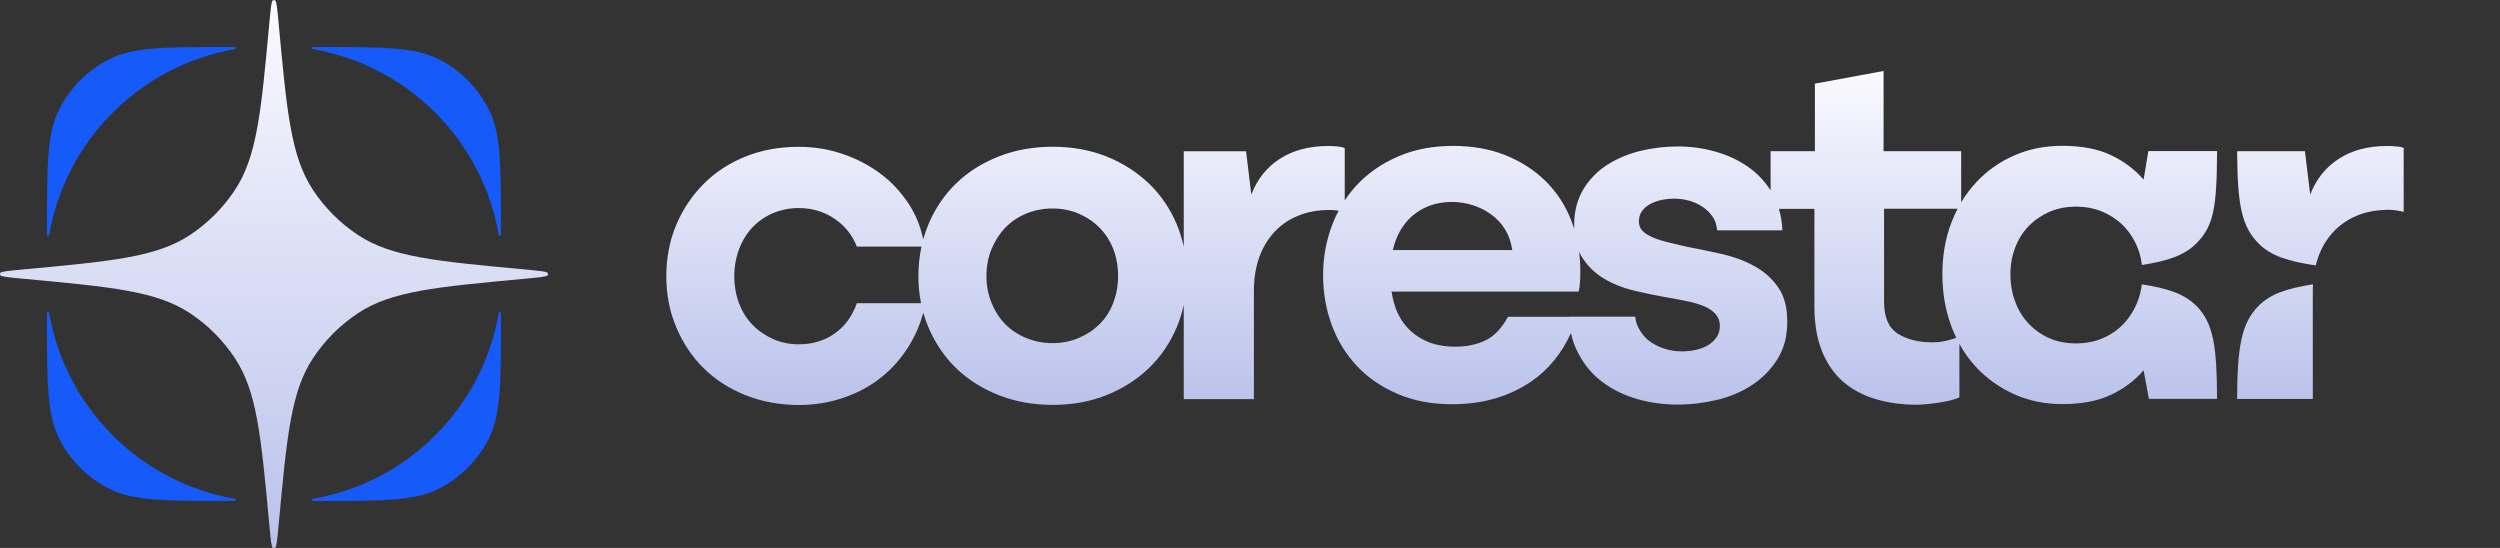
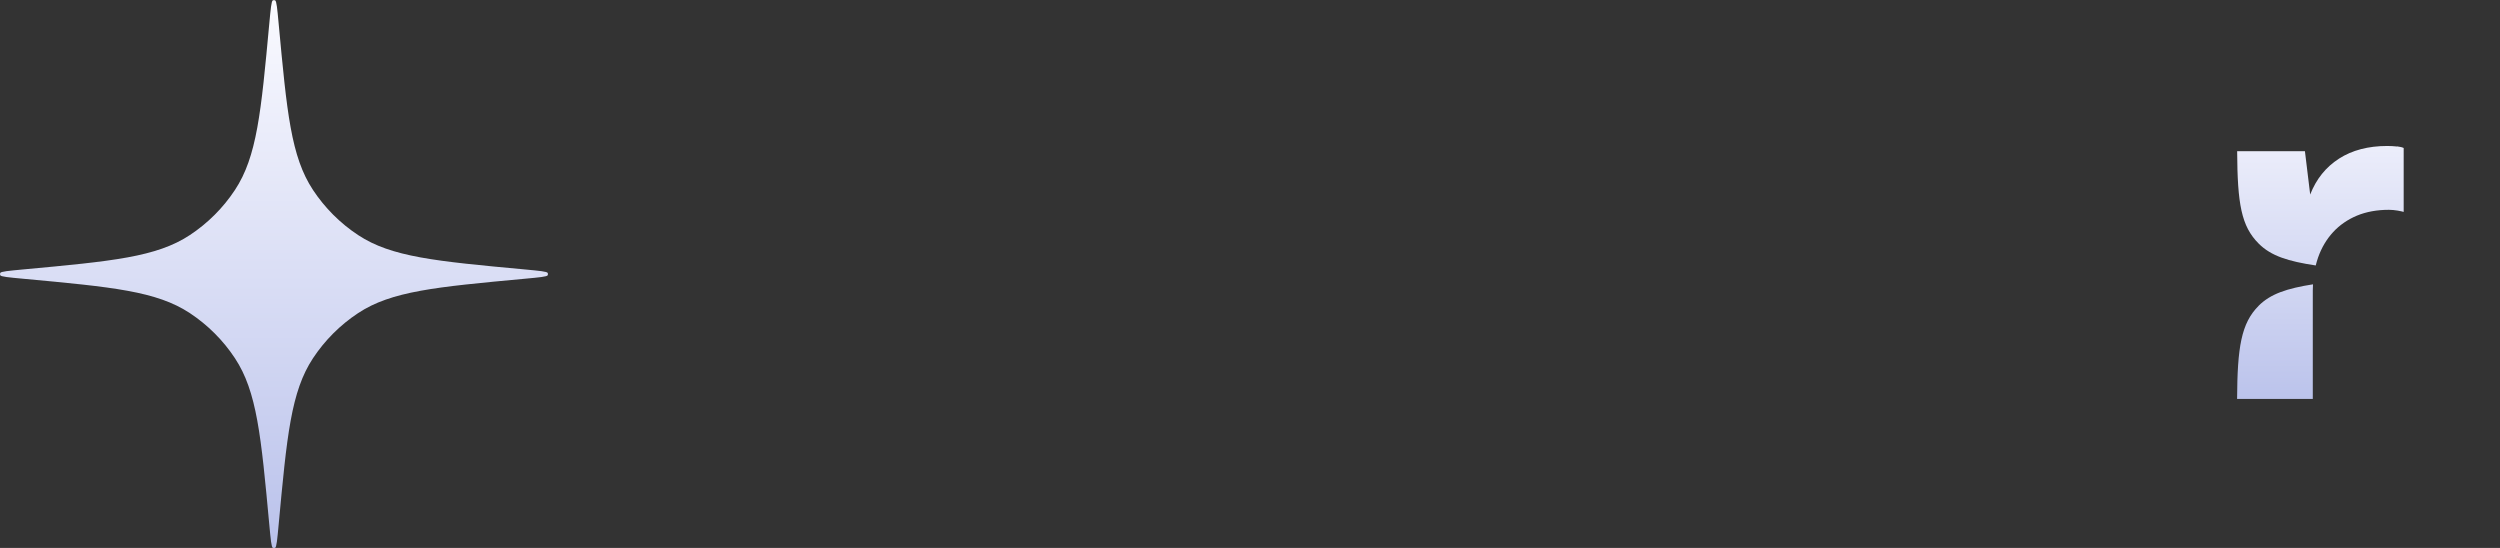
<svg xmlns="http://www.w3.org/2000/svg" width="146" height="32" viewBox="0 0 146 32" fill="none">
  <rect x="0" y="0" width="146" height="32" fill="#333333" stroke="none" />
-   <path fill-rule="evenodd" clip-rule="evenodd" d="M110.001 8.831H114.532V11.819C114.789 11.388 115.087 10.992 115.424 10.633C116.054 9.961 116.795 9.441 117.647 9.073C118.498 8.701 119.431 8.516 120.438 8.516C121.568 8.516 122.513 8.696 123.275 9.057C124.036 9.417 124.67 9.892 125.186 10.489L125.464 8.823H129.476C129.463 12.122 129.283 13.199 128.264 14.218C127.56 14.922 126.602 15.237 125.088 15.475C125.043 15.119 124.961 14.779 124.83 14.455C124.633 13.972 124.367 13.559 124.028 13.207C123.688 12.859 123.279 12.581 122.808 12.376C122.337 12.171 121.813 12.069 121.236 12.069C120.659 12.069 120.139 12.171 119.677 12.376C119.214 12.581 118.813 12.859 118.473 13.207C118.134 13.555 117.872 13.972 117.688 14.455C117.503 14.942 117.409 15.438 117.409 16.015C117.409 16.592 117.503 17.124 117.688 17.619C117.872 18.115 118.134 18.54 118.473 18.901C118.813 19.261 119.214 19.543 119.677 19.748C120.143 19.953 120.663 20.055 121.236 20.055C121.809 20.055 122.333 19.953 122.808 19.748C123.283 19.543 123.688 19.261 124.028 18.901C124.367 18.54 124.633 18.115 124.83 17.619C124.957 17.3 125.039 16.96 125.084 16.604C126.602 16.842 127.56 17.157 128.264 17.861V17.857C129.283 18.876 129.463 20.28 129.476 23.292H125.493L125.186 21.627C124.675 22.22 124.036 22.699 123.275 23.059C122.513 23.419 121.568 23.599 120.438 23.599C119.431 23.599 118.498 23.411 117.647 23.03C116.791 22.65 116.05 22.126 115.424 21.459C115.041 21.051 114.709 20.593 114.429 20.084V23.206C113.922 23.468 112.477 23.636 111.941 23.636C111.057 23.636 110.246 23.522 109.505 23.297C108.765 23.071 108.134 22.728 107.61 22.265C107.086 21.803 106.681 21.205 106.391 20.477C106.104 19.748 105.961 18.888 105.961 17.902V12.196H103.89C104.003 12.581 104.072 12.999 104.094 13.453H100.279C100.258 13.146 100.171 12.876 100.013 12.65C99.855 12.425 99.664 12.233 99.436 12.082C99.208 11.93 98.95 11.807 98.668 11.726C98.385 11.644 98.091 11.602 97.775 11.602C97.526 11.602 97.273 11.627 97.024 11.68C96.775 11.734 96.55 11.816 96.351 11.926C96.152 12.041 95.998 12.18 95.882 12.344C95.766 12.507 95.712 12.704 95.712 12.929C95.712 13.133 95.77 13.306 95.882 13.436C95.998 13.572 96.168 13.694 96.397 13.805C96.625 13.919 96.916 14.022 97.273 14.112C97.626 14.206 98.033 14.3 98.493 14.406C99.141 14.529 99.814 14.668 100.511 14.824C101.209 14.979 101.844 15.209 102.421 15.52C102.994 15.827 103.463 16.24 103.828 16.752C104.194 17.263 104.376 17.943 104.376 18.786C104.376 19.629 104.189 20.354 103.812 20.959C103.438 21.565 102.944 22.069 102.342 22.47C101.736 22.871 101.055 23.166 100.291 23.35C99.527 23.534 98.751 23.628 97.962 23.628C97.173 23.628 96.368 23.522 95.616 23.305C94.865 23.088 94.196 22.765 93.615 22.335C93.03 21.905 92.561 21.357 92.208 20.702C91.99 20.301 91.837 19.899 91.745 19.447C91.221 20.601 90.448 21.581 89.421 22.281C88.123 23.165 86.584 23.608 84.795 23.608C83.6 23.608 82.532 23.403 81.586 22.989C80.641 22.58 79.847 22.027 79.212 21.34C78.574 20.652 78.091 19.854 77.763 18.95C77.436 18.045 77.268 17.087 77.268 16.081C77.268 15.074 77.436 14.112 77.776 13.195C77.891 12.885 78.023 12.589 78.174 12.306C77.999 12.274 77.832 12.262 77.669 12.262C76.969 12.262 76.347 12.376 75.803 12.601C75.258 12.826 74.796 13.146 74.415 13.559C74.035 13.973 73.74 14.464 73.535 15.041C73.331 15.618 73.228 16.265 73.228 16.985V23.309H69.127L69.131 23.301V17.818C69.034 18.264 68.898 18.694 68.722 19.113C68.329 20.038 67.784 20.837 67.089 21.504C66.393 22.171 65.566 22.695 64.621 23.076C63.675 23.456 62.627 23.645 61.473 23.645C60.319 23.645 59.291 23.452 58.325 23.076C57.359 22.695 56.532 22.171 55.841 21.504C55.153 20.837 54.613 20.038 54.22 19.113C54.102 18.836 54.003 18.552 53.921 18.262C53.732 18.945 53.463 19.575 53.115 20.149C52.673 20.877 52.133 21.5 51.494 22.015C50.856 22.531 50.123 22.932 49.288 23.219C48.457 23.505 47.577 23.653 46.652 23.653C45.543 23.653 44.507 23.46 43.553 23.084C42.596 22.703 41.781 22.179 41.102 21.512C40.422 20.845 39.89 20.047 39.497 19.122C39.104 18.197 38.912 17.198 38.912 16.13C38.912 15.061 39.108 14.038 39.497 13.121C39.886 12.208 40.422 11.41 41.102 10.731C41.781 10.051 42.592 9.523 43.537 9.143C44.483 8.762 45.522 8.574 46.652 8.574C47.536 8.574 48.388 8.713 49.21 8.991C50.033 9.27 50.778 9.658 51.445 10.162C52.112 10.665 52.673 11.279 53.127 11.996C53.504 12.599 53.769 13.26 53.917 13.978C54 13.677 54.101 13.384 54.22 13.101C54.609 12.176 55.149 11.378 55.841 10.71C56.528 10.043 57.355 9.519 58.325 9.139C59.291 8.758 60.339 8.57 61.473 8.57C62.607 8.57 63.675 8.758 64.621 9.139C65.566 9.519 66.389 10.043 67.089 10.71C67.788 11.378 68.333 12.176 68.722 13.101C68.898 13.52 69.034 13.956 69.131 14.408V8.832H72.77L73.077 11.361C73.425 10.457 73.985 9.756 74.759 9.265C75.528 8.77 76.47 8.525 77.579 8.525C77.784 8.525 77.976 8.537 78.148 8.557C78.324 8.578 78.451 8.61 78.533 8.651V11.703C78.748 11.379 78.99 11.074 79.257 10.788C79.904 10.1 80.702 9.548 81.648 9.139C82.593 8.729 83.662 8.52 84.857 8.52C85.986 8.52 87.006 8.7 87.91 9.061C88.815 9.421 89.597 9.924 90.256 10.571C90.914 11.218 91.418 11.991 91.766 12.883C91.827 13.042 91.883 13.204 91.934 13.368C91.931 13.297 91.929 13.224 91.929 13.15C91.929 12.368 92.108 11.656 92.461 11.066C92.814 10.481 93.279 10.002 93.852 9.634C94.425 9.266 95.072 8.991 95.79 8.815C96.509 8.639 97.244 8.553 97.995 8.553C98.747 8.553 99.481 8.656 100.2 8.86C100.918 9.065 101.561 9.368 102.122 9.769C102.636 10.134 103.061 10.585 103.403 11.12V8.836L103.399 8.831H105.99V4.886L110.001 4.145V8.831ZM92.22 14.702C92.266 15.066 92.29 15.442 92.29 15.831C92.29 16.056 92.286 16.269 92.273 16.461C92.261 16.657 92.236 16.846 92.195 17.03H81.266C81.301 17.25 81.346 17.463 81.402 17.669C81.545 18.192 81.778 18.647 82.098 19.028C82.417 19.408 82.818 19.707 83.301 19.924C83.784 20.141 84.353 20.247 85.012 20.247C85.671 20.247 86.293 20.112 86.817 19.846C87.341 19.58 87.759 19.06 88.066 18.503H91.643C91.643 18.501 91.643 18.498 91.643 18.495H95.492L95.496 18.503C95.537 18.872 95.641 19.085 95.807 19.351C95.973 19.617 96.181 19.834 96.434 19.997C96.683 20.161 96.962 20.292 97.264 20.382C97.568 20.476 97.883 20.521 98.219 20.521C98.51 20.521 98.792 20.489 99.062 20.427C99.332 20.366 99.569 20.272 99.768 20.149C99.967 20.026 100.129 19.87 100.254 19.686C100.378 19.502 100.441 19.285 100.441 19.04C100.441 18.774 100.362 18.544 100.204 18.36C100.046 18.176 99.83 18.021 99.548 17.898C99.266 17.775 98.925 17.673 98.531 17.591C98.136 17.509 97.696 17.427 97.215 17.345C96.629 17.243 96.019 17.112 95.384 16.961C94.749 16.805 94.176 16.576 93.665 16.265C93.154 15.958 92.735 15.557 92.415 15.061C92.342 14.949 92.277 14.829 92.22 14.702ZM46.648 12.151C46.112 12.151 45.616 12.249 45.15 12.446C44.687 12.642 44.286 12.921 43.946 13.277C43.607 13.637 43.345 14.063 43.161 14.558C42.976 15.053 42.882 15.577 42.882 16.13C42.882 16.682 42.976 17.235 43.161 17.718C43.345 18.201 43.607 18.618 43.946 18.966C44.286 19.318 44.687 19.592 45.15 19.801C45.612 20.006 46.112 20.108 46.648 20.108C47.45 20.108 48.15 19.899 48.744 19.478C49.341 19.056 49.771 18.467 50.041 17.705H53.787C53.685 17.196 53.635 16.668 53.635 16.122C53.635 15.533 53.695 14.956 53.813 14.402H50.041C49.775 13.723 49.337 13.178 48.731 12.769C48.126 12.36 47.43 12.151 46.648 12.151ZM61.469 12.176C60.912 12.176 60.392 12.278 59.909 12.483C59.426 12.687 59.021 12.966 58.69 13.318C58.362 13.665 58.1 14.079 57.904 14.55C57.707 15.024 57.609 15.548 57.609 16.122C57.609 16.694 57.707 17.198 57.904 17.681C58.1 18.164 58.362 18.577 58.69 18.913C59.017 19.253 59.426 19.527 59.909 19.731C60.392 19.936 60.912 20.038 61.469 20.038C62.025 20.038 62.537 19.936 63.012 19.731C63.487 19.527 63.892 19.253 64.232 18.913C64.571 18.573 64.833 18.164 65.017 17.681C65.202 17.198 65.296 16.678 65.296 16.122C65.296 15.565 65.202 15.02 65.017 14.55C64.833 14.075 64.571 13.665 64.232 13.318C63.892 12.97 63.487 12.691 63.012 12.483C62.537 12.278 62.025 12.176 61.469 12.176ZM110.029 12.192V17.619C110.029 18.524 110.295 19.146 110.831 19.486C111.368 19.826 112.043 19.993 112.866 19.993C113.465 19.993 113.967 19.828 114.245 19.726C114.14 19.51 114.045 19.285 113.959 19.052C113.611 18.119 113.435 17.104 113.435 16.015C113.435 14.926 113.607 13.923 113.959 13.006C114.067 12.723 114.188 12.452 114.324 12.192H110.029ZM84.795 11.795C84.198 11.795 83.669 11.909 83.207 12.134C82.745 12.36 82.364 12.663 82.065 13.043C81.766 13.424 81.545 13.866 81.402 14.369C81.38 14.446 81.36 14.524 81.342 14.603H88.315C88.254 14.152 88.115 13.752 87.898 13.399C87.681 13.048 87.41 12.757 87.079 12.52C86.752 12.282 86.391 12.102 85.999 11.979C85.606 11.856 85.209 11.795 84.795 11.795Z" fill="url(#paint0_linear_2983_2224)" />
  <path d="M135.079 16.604C135.075 16.727 135.067 16.846 135.067 16.973V23.296H130.646C130.663 20.284 130.884 18.88 131.903 17.861V17.857C132.603 17.157 133.569 16.842 135.079 16.604Z" fill="url(#paint1_linear_2983_2224)" />
  <path d="M139.418 8.525C139.622 8.525 139.811 8.537 139.987 8.557L139.991 8.549C140.163 8.569 140.294 8.602 140.375 8.643V12.376C140.314 12.356 140.195 12.331 140.019 12.298C139.847 12.27 139.675 12.253 139.512 12.253C138.812 12.253 138.19 12.368 137.645 12.593C137.101 12.822 136.638 13.141 136.258 13.551C135.877 13.964 135.582 14.455 135.378 15.032C135.325 15.184 135.28 15.344 135.239 15.503C133.638 15.262 132.631 14.951 131.907 14.226C130.892 13.207 130.667 11.922 130.65 8.831H134.608L134.915 11.361C135.267 10.457 135.828 9.761 136.597 9.265C137.367 8.77 138.308 8.525 139.418 8.525Z" fill="url(#paint2_linear_2983_2224)" />
-   <path d="M2.744 18.287L2.744 18.651C2.744 22.363 2.744 24.22 3.466 25.637C4.101 26.885 5.116 27.899 6.363 28.534C7.781 29.256 9.637 29.256 13.349 29.256L13.714 29.256C13.792 29.256 13.803 29.142 13.725 29.129C8.19 28.177 3.823 23.81 2.871 18.276C2.857 18.198 2.744 18.209 2.744 18.287L2.744 18.287Z" fill="#165AFA" />
-   <path d="M13.714 2.744L13.349 2.744C9.637 2.744 7.781 2.744 6.363 3.466C5.116 4.102 4.101 5.116 3.466 6.363C2.744 7.781 2.744 9.637 2.744 13.349L2.744 13.713C2.744 13.792 2.858 13.802 2.871 13.725C3.823 8.19 8.19 3.824 13.725 2.871C13.802 2.858 13.792 2.744 13.713 2.744L13.714 2.744Z" fill="#165AFA" />
-   <path d="M29.256 13.713L29.256 13.349C29.256 9.637 29.256 7.78 28.534 6.363C27.898 5.115 26.884 4.101 25.637 3.466C24.219 2.743 22.363 2.743 18.651 2.743L18.286 2.743C18.208 2.743 18.198 2.858 18.275 2.871C23.809 3.823 28.176 8.19 29.128 13.724C29.142 13.802 29.256 13.791 29.256 13.713L29.256 13.713Z" fill="#165AFA" />
-   <path d="M18.287 29.256L18.652 29.256C22.364 29.256 24.22 29.256 25.638 28.534C26.885 27.899 27.899 26.885 28.535 25.637C29.257 24.22 29.257 22.363 29.257 18.651L29.257 18.287C29.257 18.208 29.143 18.198 29.13 18.275C28.177 23.81 23.81 28.177 18.275 29.129C18.198 29.143 18.208 29.256 18.287 29.256Z" fill="#165AFA" />
  <path d="M15.727 1.374C15.809 0.498 15.849 0.06 15.934 0.022C15.976 0.002 16.025 0.002 16.067 0.022C16.151 0.06 16.192 0.498 16.273 1.374C16.754 6.558 16.994 9.15 18.28 11.096C18.971 12.141 19.866 13.037 20.912 13.727C22.858 15.013 25.45 15.254 30.634 15.734C31.509 15.816 31.947 15.856 31.986 15.941C32.005 15.983 32.005 16.032 31.986 16.074C31.947 16.158 31.509 16.199 30.634 16.28C25.45 16.761 22.858 17.001 20.912 18.287C19.866 18.978 18.971 19.873 18.28 20.919C16.994 22.865 16.754 25.457 16.273 30.641C16.192 31.517 16.151 31.954 16.067 31.993C16.025 32.012 15.976 32.012 15.934 31.993C15.849 31.954 15.809 31.517 15.727 30.641C15.247 25.457 15.006 22.865 13.72 20.919C13.03 19.873 12.134 18.978 11.089 18.287C9.143 17.001 6.551 16.761 1.367 16.28C0.491 16.199 0.053 16.158 0.015 16.074C-0.005 16.032 -0.005 15.983 0.015 15.941C0.053 15.856 0.491 15.816 1.367 15.734C6.551 15.254 9.143 15.013 11.089 13.727C12.134 13.037 13.03 12.141 13.72 11.096C15.006 9.15 15.247 6.558 15.727 1.374Z" fill="url(#paint3_linear_2983_2224)" />
  <defs>
    <linearGradient id="paint0_linear_2983_2224" x1="89.391" y1="4.145" x2="89.391" y2="23.653" gradientUnits="userSpaceOnUse">
      <stop stop-color="#FAFAFF" />
      <stop offset="1" stop-color="#BAC2EB" />
    </linearGradient>
    <linearGradient id="paint1_linear_2983_2224" x1="89.391" y1="4.145" x2="89.391" y2="23.653" gradientUnits="userSpaceOnUse">
      <stop stop-color="#FAFAFF" />
      <stop offset="1" stop-color="#BAC2EB" />
    </linearGradient>
    <linearGradient id="paint2_linear_2983_2224" x1="89.391" y1="4.145" x2="89.391" y2="23.653" gradientUnits="userSpaceOnUse">
      <stop stop-color="#FAFAFF" />
      <stop offset="1" stop-color="#BAC2EB" />
    </linearGradient>
    <linearGradient id="paint3_linear_2983_2224" x1="15.921" y1="0.007" x2="15.921" y2="32.008" gradientUnits="userSpaceOnUse">
      <stop stop-color="#FAFAFF" />
      <stop offset="1" stop-color="#BAC2EB" />
    </linearGradient>
  </defs>
</svg>